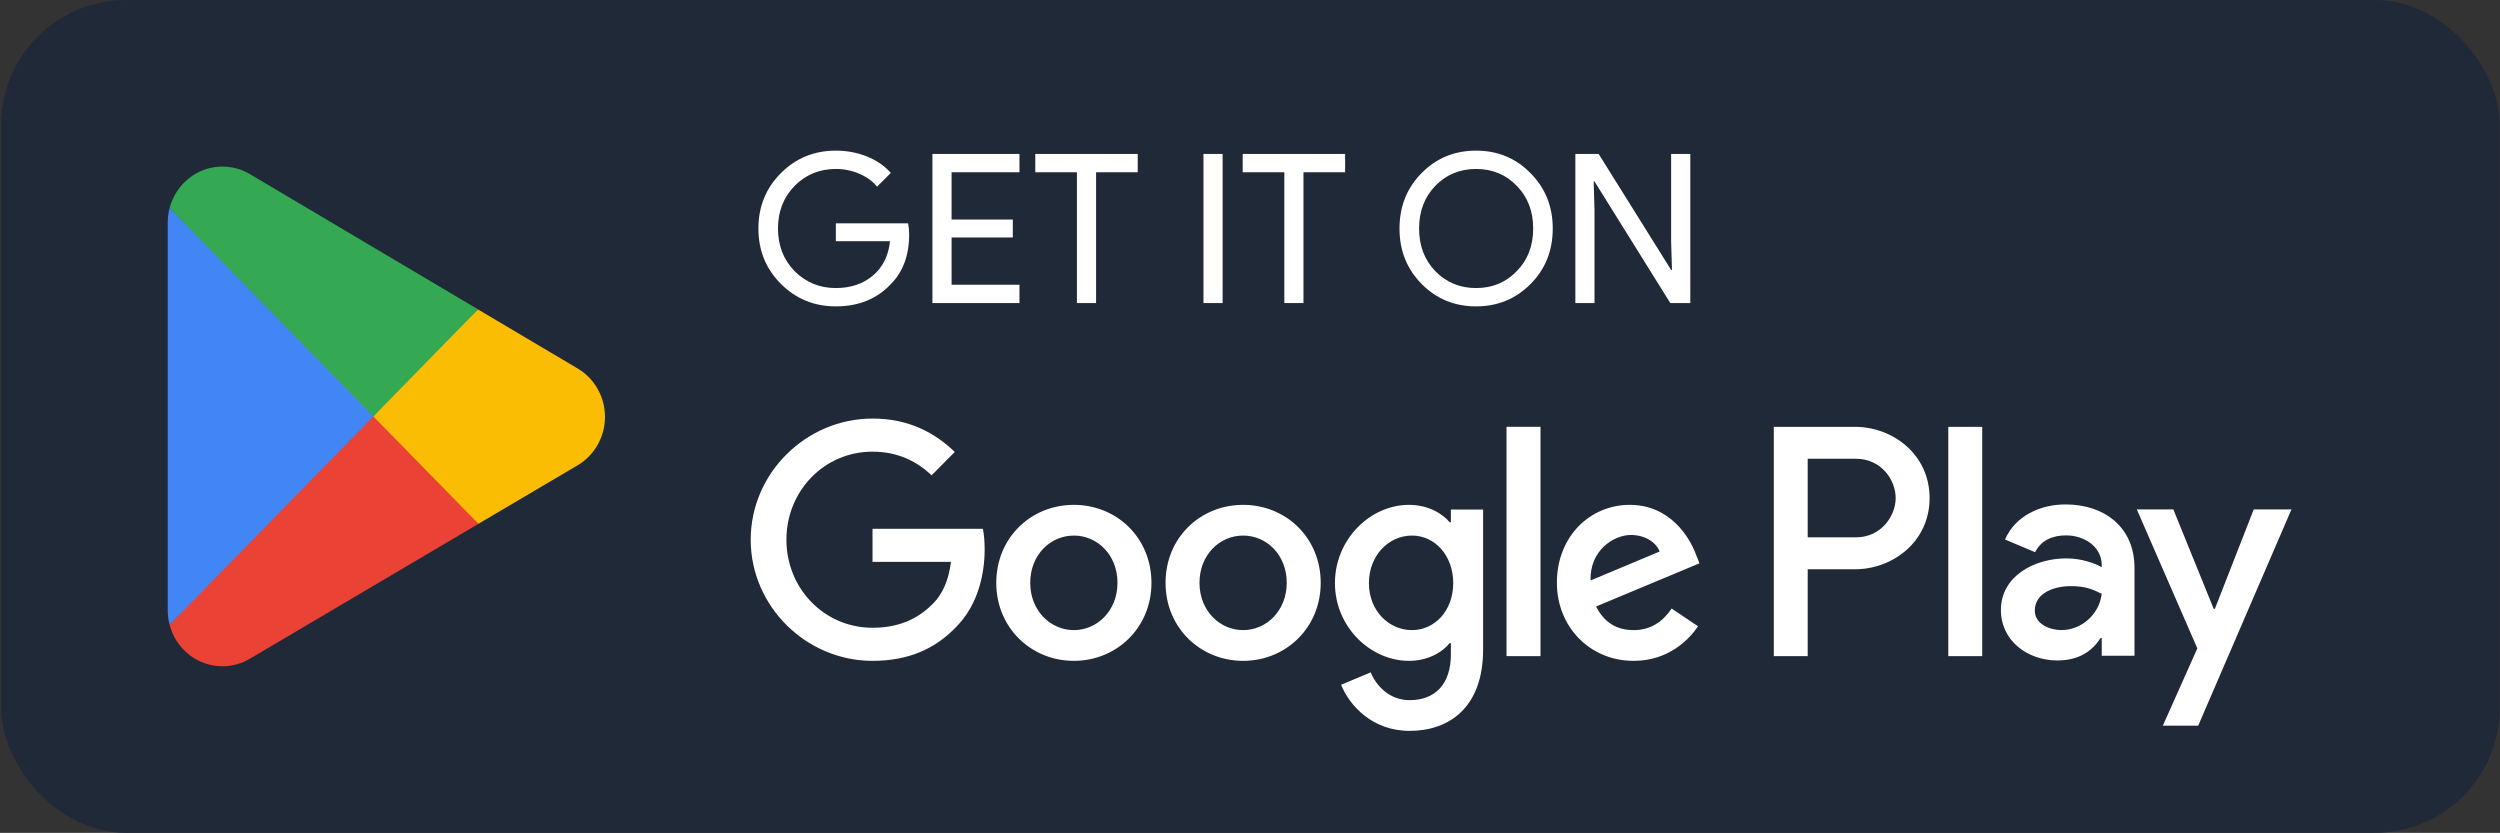
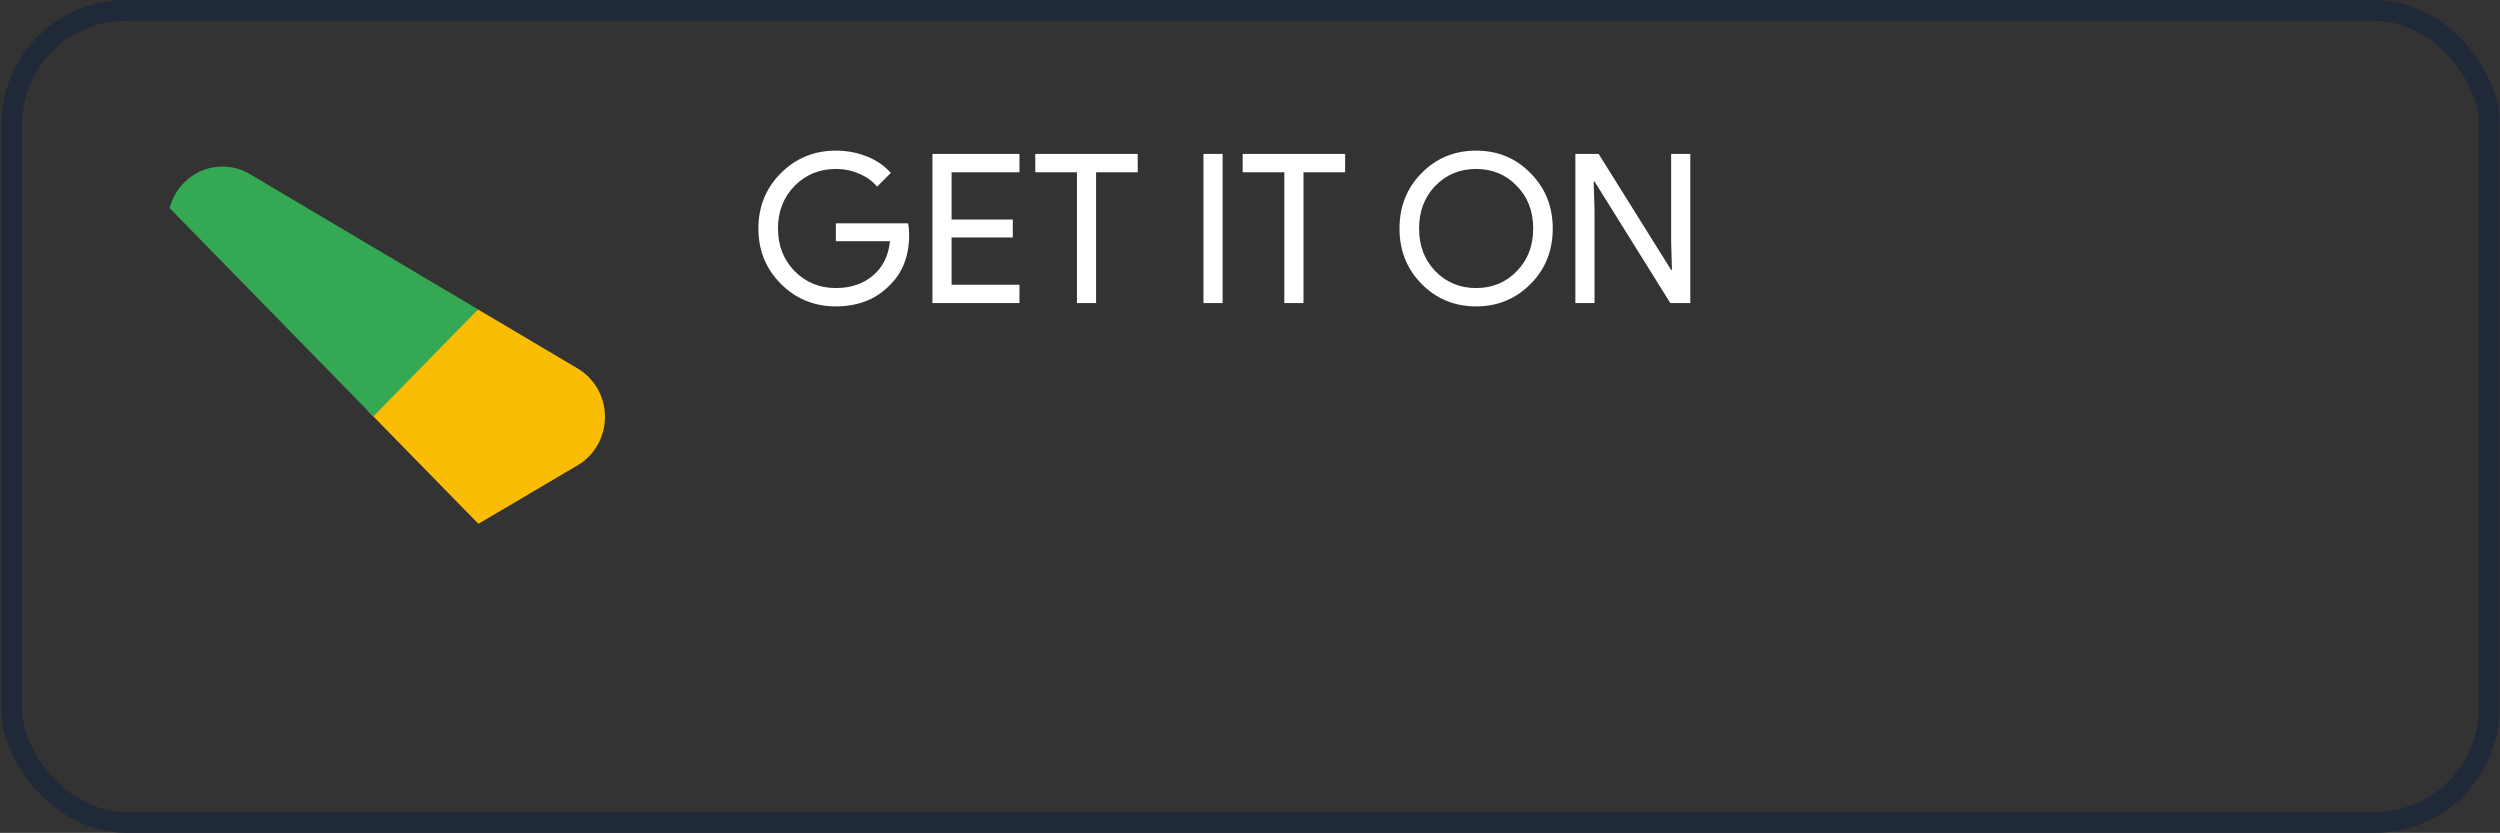
<svg xmlns="http://www.w3.org/2000/svg" width="1885" height="628" viewBox="0 0 1885 628" fill="none">
  <rect x="0" y="0" width="1885" height="628" fill="#333333" stroke="none" />
-   <rect x="8.723" y="7.849" width="1868.17" height="612.259" rx="86.344" fill="#1f2937" />
  <rect x="8.723" y="7.849" width="1868.17" height="612.259" rx="86.344" stroke="#1f2937" stroke-width="15.699" />
-   <path d="M280.39 305.528L127.872 471.061C127.886 471.091 127.886 471.135 127.9 471.164C132.585 489.138 148.629 502.366 167.681 502.366C175.302 502.366 182.45 500.257 188.581 496.565L189.068 496.272L360.74 394.975L280.39 305.528Z" fill="#EA4335" />
  <path d="M434.684 277.341L434.541 277.238L360.423 233.306L276.922 309.29L360.724 394.957L434.441 351.464C447.362 344.316 456.143 330.385 456.143 314.329C456.143 298.362 447.491 284.504 434.684 277.341Z" fill="#FBBC04" />
-   <path d="M127.869 156.884C126.952 160.342 126.465 163.975 126.465 167.725V460.236C126.465 463.986 126.952 467.619 127.883 471.061L285.631 309.761L127.869 156.884Z" fill="#4285F4" />
  <path d="M281.517 313.977L360.448 233.276L188.977 131.612C182.746 127.789 175.469 125.591 167.69 125.591C148.638 125.591 132.565 138.849 127.881 156.838C127.881 156.852 127.867 156.867 127.867 156.882L281.517 313.977Z" fill="#34A853" />
  <path d="M685.505 176.845C685.505 192.544 680.847 205.051 671.533 214.366C661.067 225.46 647.304 231.007 630.244 231.007C613.917 231.007 600.102 225.355 588.799 214.052C577.496 202.748 571.844 188.829 571.844 172.292C571.844 155.756 577.496 141.837 588.799 130.533C600.102 119.23 613.917 113.578 630.244 113.578C638.512 113.578 646.31 115.044 653.636 117.974C660.962 120.905 666.98 125.039 671.689 130.376L661.328 140.738C657.874 136.551 653.374 133.307 647.827 131.004C642.385 128.597 636.524 127.394 630.244 127.394C617.999 127.394 607.638 131.632 599.16 140.11C590.788 148.692 586.601 159.419 586.601 172.292C586.601 185.166 590.788 195.893 599.16 204.475C607.638 212.953 617.999 217.191 630.244 217.191C641.443 217.191 650.758 214.052 658.188 207.772C665.619 201.493 669.91 192.858 671.062 181.869H630.244V168.368H684.72C685.243 171.298 685.505 174.124 685.505 176.845ZM768.675 116.09V129.905H717.496V165.542H763.651V179.043H717.496V214.68H768.675V228.495H703.053V116.09H768.675ZM826.446 129.905V228.495H812.002V129.905H780.605V116.09H857.843V129.905H826.446ZM921.858 228.495H907.415V116.09H921.858V228.495ZM982.822 129.905V228.495H968.379V129.905H936.981V116.09H1014.22V129.905H982.822ZM1170.77 172.292C1170.77 188.933 1165.23 202.853 1154.13 214.052C1142.94 225.355 1129.23 231.007 1113 231.007C1096.68 231.007 1082.97 225.355 1071.87 214.052C1060.78 202.853 1055.23 188.933 1055.23 172.292C1055.23 155.652 1060.78 141.732 1071.87 130.533C1082.97 119.23 1096.68 113.578 1113 113.578C1129.33 113.578 1143.04 119.282 1154.13 130.69C1165.23 141.889 1170.77 155.756 1170.77 172.292ZM1069.99 172.292C1069.99 185.27 1074.07 195.998 1082.23 204.475C1090.5 212.953 1100.76 217.191 1113 217.191C1125.25 217.191 1135.45 212.953 1143.62 204.475C1151.88 196.103 1156.02 185.375 1156.02 172.292C1156.02 159.21 1151.88 148.482 1143.62 140.11C1135.45 131.632 1125.25 127.394 1113 127.394C1100.76 127.394 1090.5 131.632 1082.23 140.11C1074.07 148.587 1069.99 159.315 1069.99 172.292ZM1202.26 228.495H1187.82V116.09H1205.4L1260.03 203.533H1260.66L1260.03 181.869V116.09H1274.48V228.495H1259.41L1202.26 136.813H1201.63L1202.26 158.477V228.495Z" fill="white" />
-   <path d="M1469.01 494.711H1494.58V321.842H1469.01V494.711ZM1699.32 384.111L1670.01 459.061H1669.13L1638.71 384.111H1611.17L1656.79 488.862L1630.79 547.135H1657.45L1727.76 384.111H1699.32ZM1554.31 475.075C1545.93 475.075 1534.25 470.857 1534.25 460.389C1534.25 447.058 1548.79 441.942 1561.36 441.942C1572.59 441.942 1577.9 444.389 1584.72 447.722C1582.73 463.735 1569.07 475.075 1554.31 475.075ZM1557.4 380.336C1538.88 380.336 1519.7 388.564 1511.78 406.804L1534.47 416.359C1539.32 406.804 1548.35 403.679 1557.84 403.679C1571.06 403.679 1584.5 411.685 1584.72 425.929V427.699C1580.09 425.03 1570.18 421.033 1558.05 421.033C1533.59 421.033 1508.68 434.599 1508.68 459.946C1508.68 483.081 1528.74 497.988 1551.22 497.988C1568.41 497.988 1577.9 490.203 1583.84 481.076H1584.72V494.421H1609.4V428.141C1609.4 397.456 1586.71 380.336 1557.4 380.336M1399.37 405.158H1363V345.903H1399.37C1418.48 345.903 1429.34 361.875 1429.34 375.524C1429.34 388.924 1418.48 405.158 1399.37 405.158ZM1398.71 321.842H1337.44V494.711H1363V429.22H1398.71C1427.05 429.22 1454.91 408.505 1454.91 375.524C1454.91 342.543 1427.05 321.842 1398.71 321.842M1064.61 475.102C1046.94 475.102 1032.16 460.182 1032.16 439.688C1032.16 418.973 1046.94 403.817 1064.61 403.817C1082.05 403.817 1095.73 418.973 1095.73 439.688C1095.73 460.182 1082.05 475.102 1064.61 475.102ZM1093.97 393.791H1093.08C1087.34 386.891 1076.31 380.654 1062.4 380.654C1033.25 380.654 1006.55 406.486 1006.55 439.688C1006.55 472.655 1033.25 498.279 1062.4 498.279C1076.31 498.279 1087.34 492.042 1093.08 484.907H1093.97V493.384C1093.97 515.882 1082.05 527.913 1062.84 527.913C1047.16 527.913 1037.45 516.546 1033.47 506.963L1011.18 516.325C1017.58 531.923 1034.58 551.076 1062.84 551.076C1092.86 551.076 1118.26 533.251 1118.26 489.816V384.208H1093.97V393.791ZM1135.92 494.711H1161.53V321.828H1135.92V494.711ZM1199.27 437.683C1198.61 414.963 1216.72 403.374 1229.73 403.374C1239.9 403.374 1248.51 408.491 1251.37 415.848L1199.27 437.683ZM1278.75 418.074C1273.9 404.937 1259.1 380.654 1228.86 380.654C1198.83 380.654 1173.89 404.481 1173.89 439.467C1173.89 472.433 1198.61 498.279 1231.72 498.279C1258.44 498.279 1273.9 481.795 1280.3 472.212L1260.43 458.84C1253.81 468.645 1244.75 475.102 1231.72 475.102C1218.7 475.102 1209.43 469.087 1203.46 457.291L1281.4 424.753L1278.75 418.074ZM657.876 398.7V423.647H717.034C715.266 437.683 710.634 447.93 703.577 455.051C694.957 463.749 681.487 473.332 657.876 473.332C621.439 473.332 592.963 443.698 592.963 406.942C592.963 370.172 621.439 340.552 657.876 340.552C677.527 340.552 691.874 348.351 702.467 358.377L719.911 340.773C705.112 326.516 685.475 315.592 657.876 315.592C607.982 315.592 566.036 356.593 566.036 406.942C566.036 457.291 607.982 498.279 657.876 498.279C684.803 498.279 705.112 489.36 721.008 472.655C737.356 456.171 742.426 433.009 742.426 414.285C742.426 408.491 741.988 403.153 741.097 398.7H657.876ZM809.696 475.102C792.033 475.102 776.794 460.403 776.794 439.467C776.794 418.295 792.033 403.817 809.696 403.817C827.346 403.817 842.585 418.295 842.585 439.467C842.585 460.403 827.346 475.102 809.696 475.102ZM809.696 380.654C777.452 380.654 751.183 405.379 751.183 439.467C751.183 473.332 777.452 498.279 809.696 498.279C841.927 498.279 868.196 473.332 868.196 439.467C868.196 405.379 841.927 380.654 809.696 380.654ZM937.316 475.102C919.653 475.102 904.414 460.403 904.414 439.467C904.414 418.295 919.653 403.817 937.316 403.817C954.98 403.817 970.205 418.295 970.205 439.467C970.205 460.403 954.98 475.102 937.316 475.102ZM937.316 380.654C905.086 380.654 878.816 405.379 878.816 439.467C878.816 473.332 905.086 498.279 937.316 498.279C969.547 498.279 995.816 473.332 995.816 439.467C995.816 405.379 969.547 380.654 937.316 380.654Z" fill="white" />
</svg>